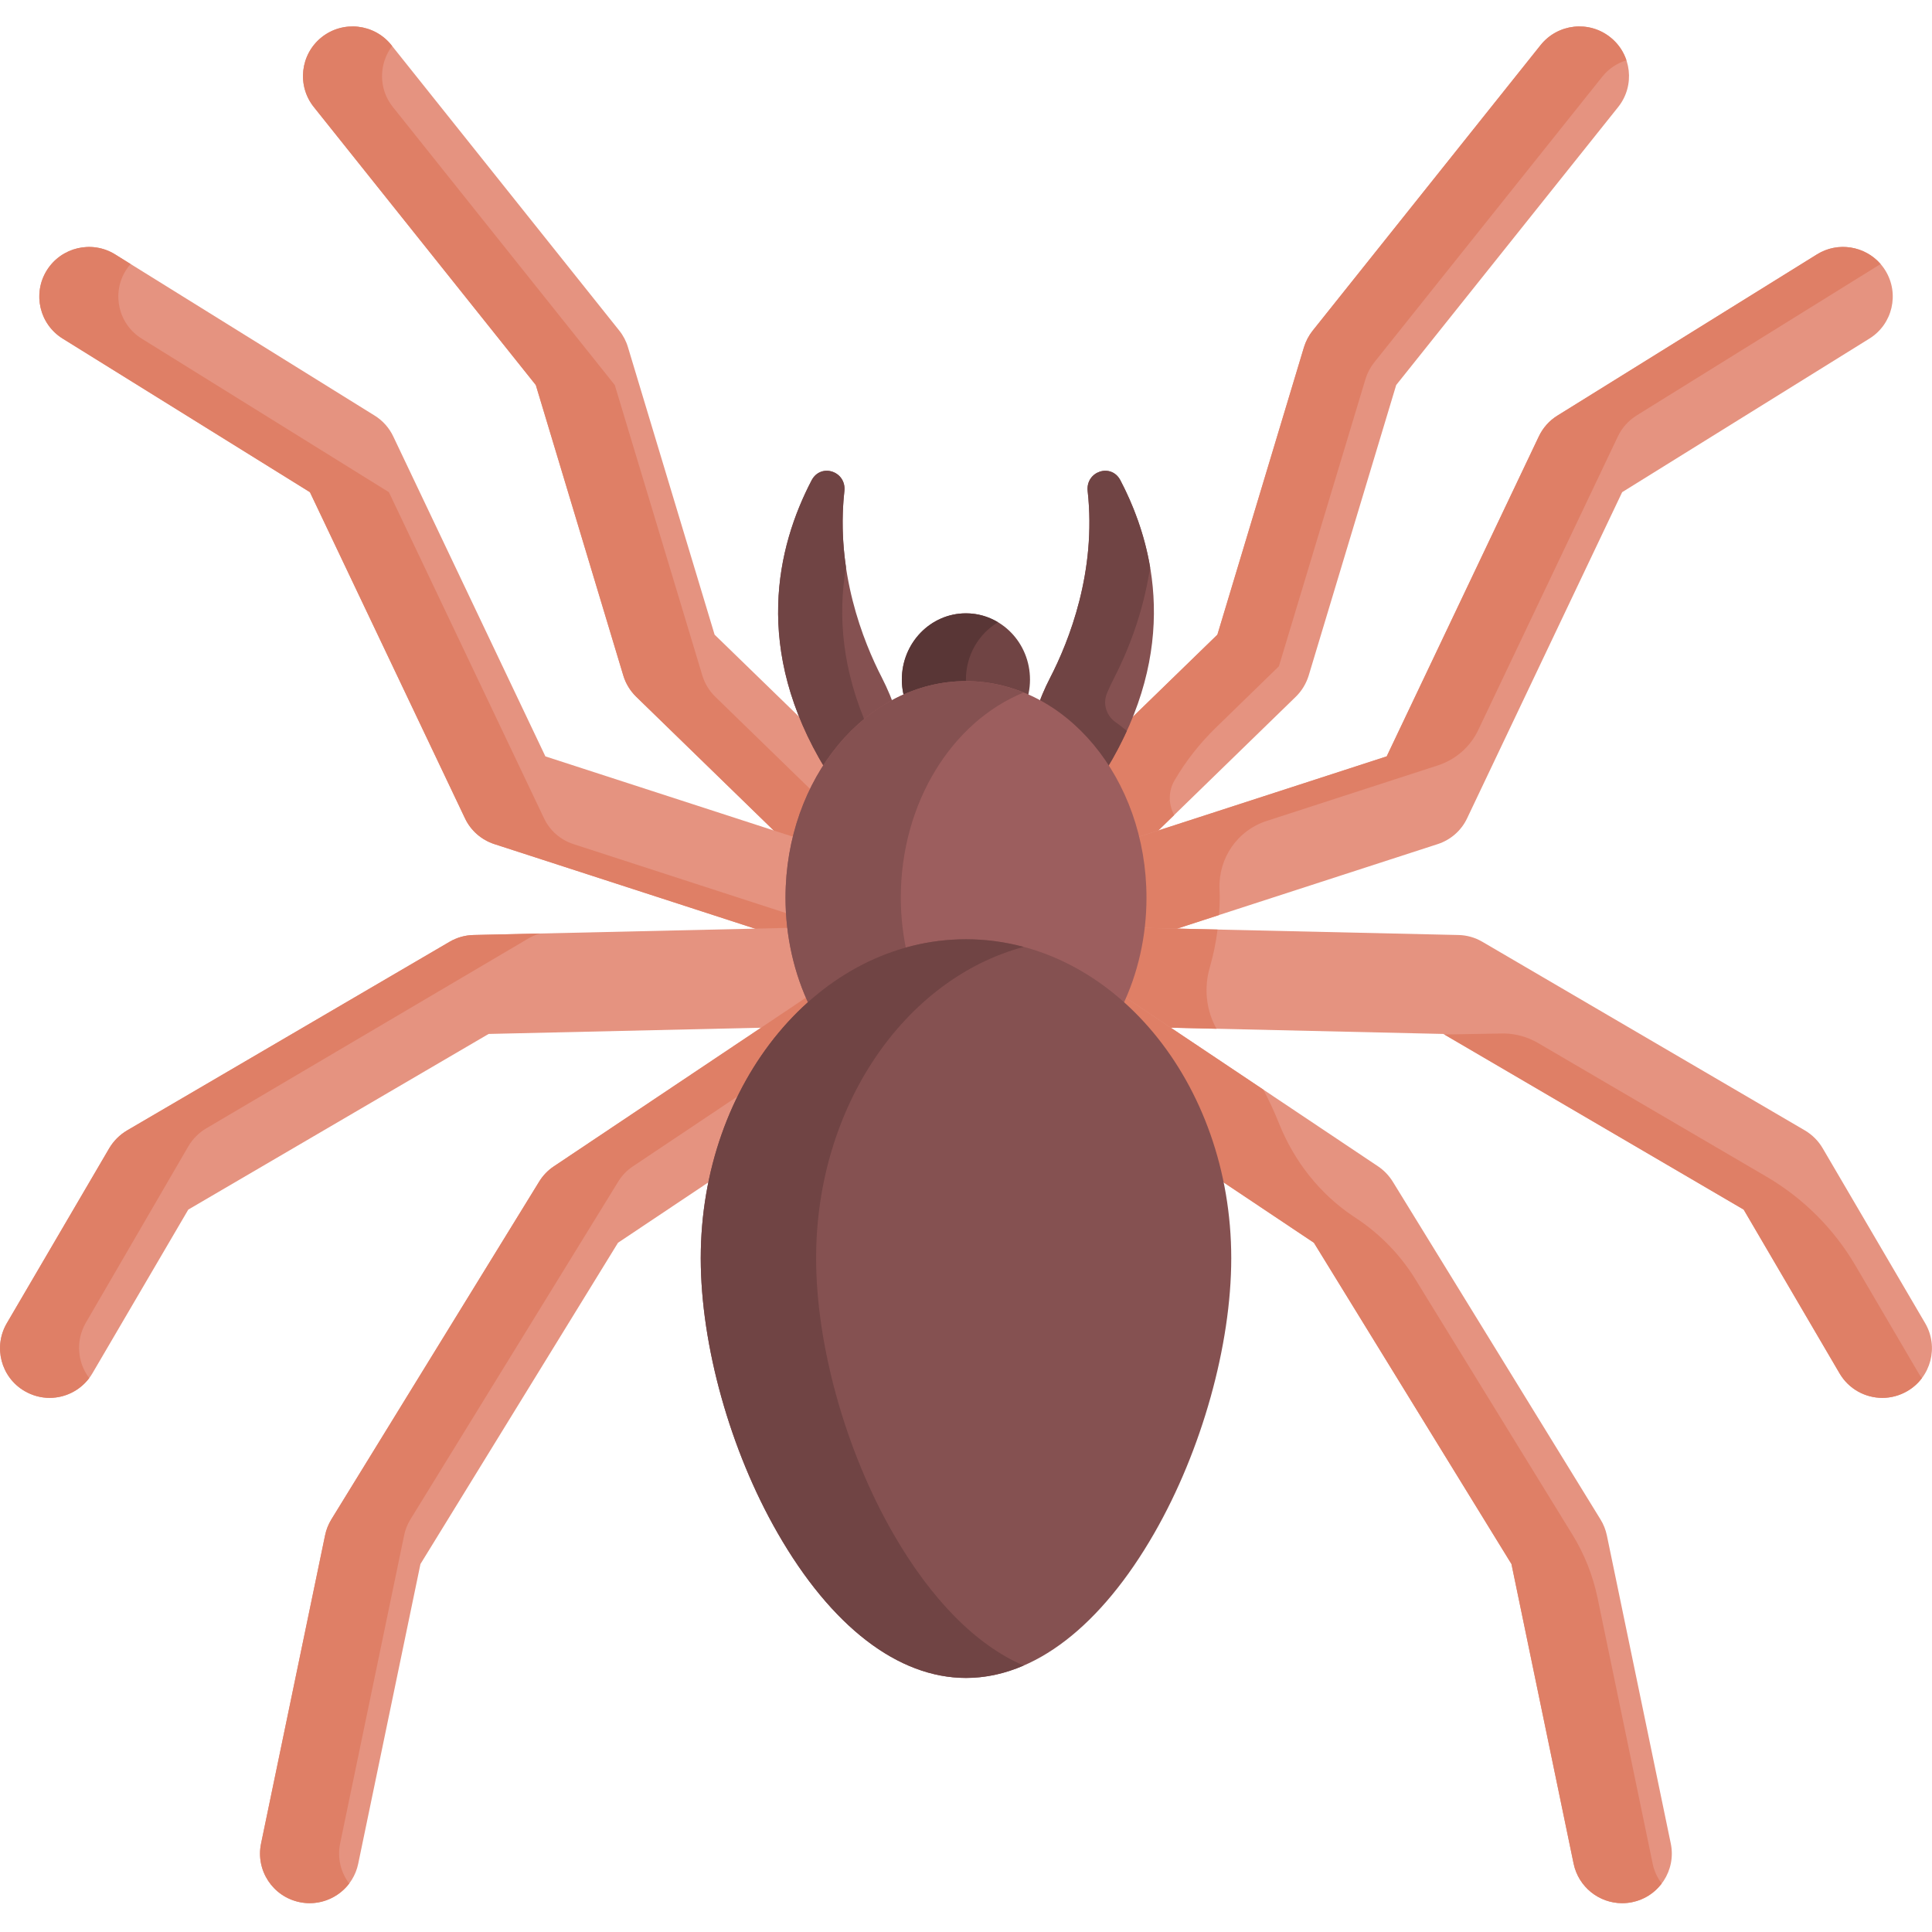
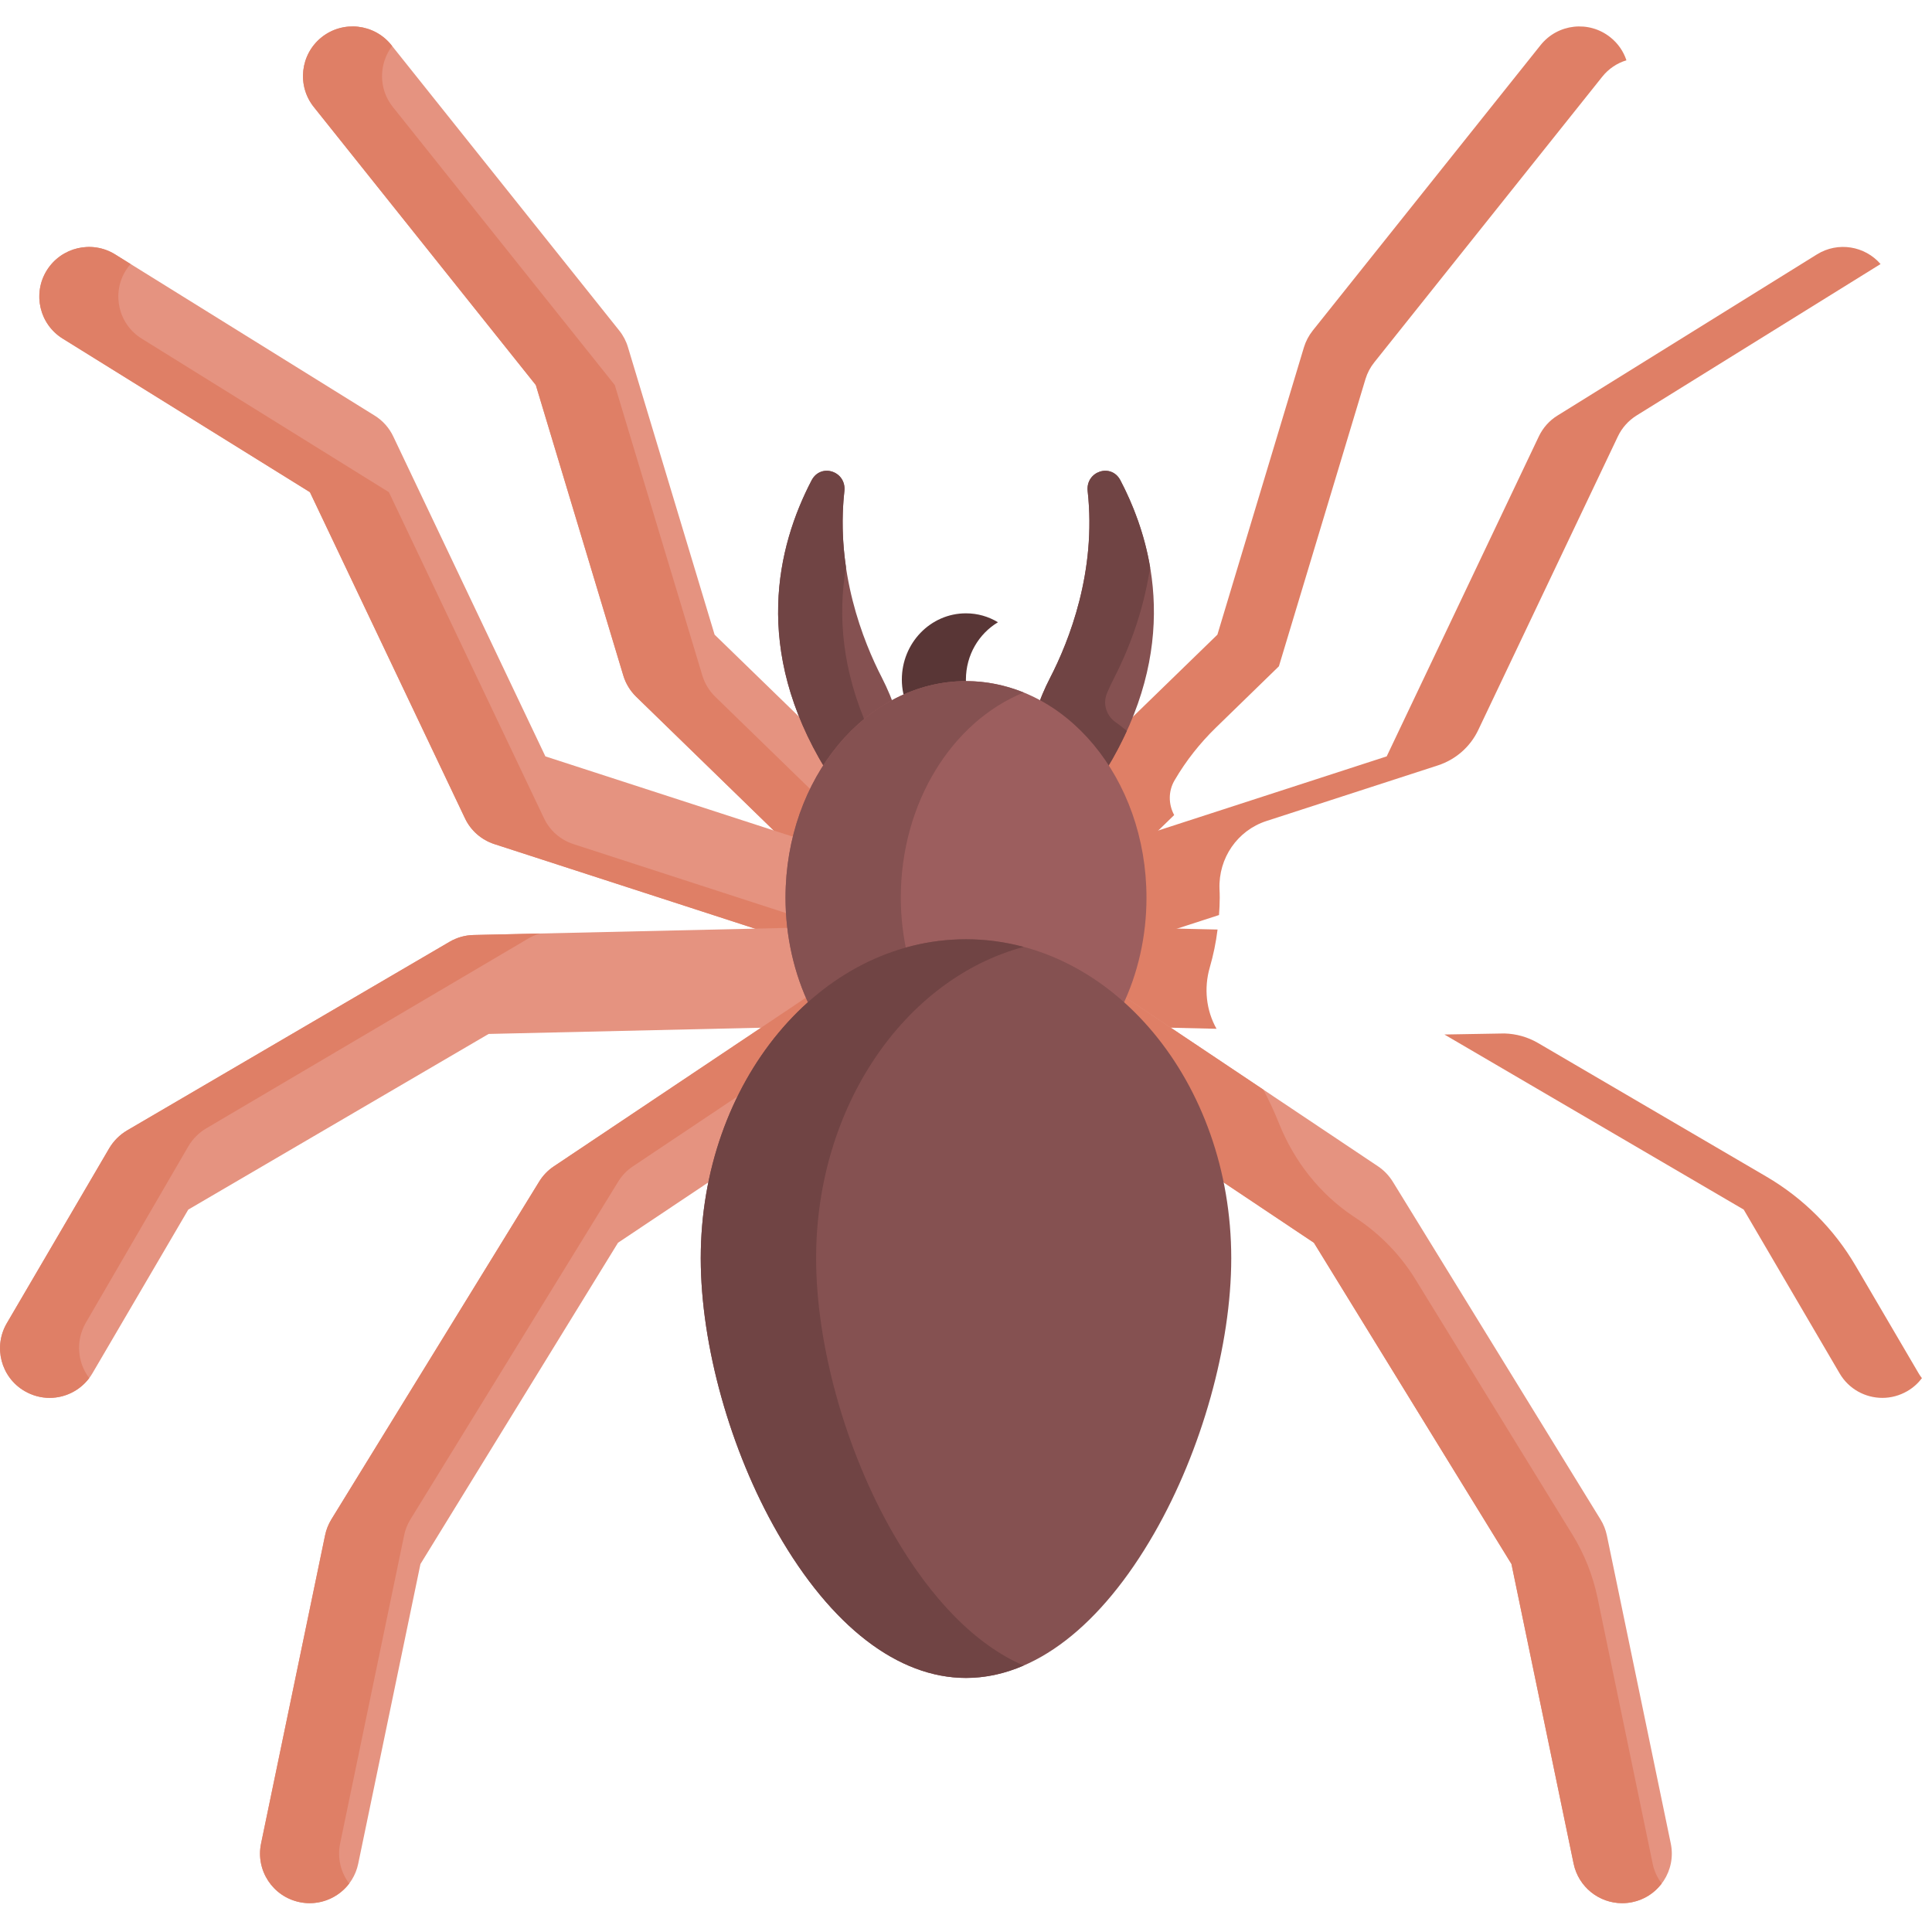
<svg xmlns="http://www.w3.org/2000/svg" width="24" height="24" viewBox="0 0 24 24" fill="none">
  <g clip-path="url(#clip0_325_10123)">
-     <path d="M20.004 0.463C19.738 0.251 19.351 0.294 19.138 0.56L16.307 4.107C16.258 4.168 16.221 4.239 16.198 4.314L15.123 7.884L13.995 8.98C13.925 9.129 13.842 9.28 13.745 9.434C13.728 9.462 13.71 9.489 13.693 9.516C13.897 9.822 14.044 10.184 14.117 10.581L16.096 8.656C16.171 8.583 16.226 8.492 16.257 8.392L17.344 4.783L20.102 1.329C20.314 1.063 20.27 0.675 20.004 0.463Z" fill="#E59380" />
    <path d="M14.59 9.695C14.591 9.694 14.592 9.692 14.593 9.69C14.733 9.45 14.906 9.232 15.105 9.038L15.887 8.277L16.963 4.707C16.986 4.632 17.023 4.562 17.072 4.501L19.903 0.954C19.983 0.853 20.089 0.784 20.204 0.749C20.168 0.64 20.101 0.54 20.004 0.463C19.738 0.251 19.351 0.294 19.138 0.56L16.307 4.107C16.258 4.169 16.221 4.239 16.198 4.314L15.123 7.884L13.995 8.98C13.925 9.129 13.842 9.28 13.745 9.434C13.728 9.462 13.71 9.489 13.693 9.516C13.897 9.822 14.044 10.184 14.117 10.581L14.586 10.125C14.586 10.124 14.585 10.123 14.585 10.123C14.513 9.988 14.513 9.827 14.59 9.695Z" fill="#DF7F66" />
-     <path d="M23.42 3.359C23.24 3.07 22.86 2.981 22.571 3.16L19.348 5.162C19.247 5.224 19.167 5.314 19.116 5.421L17.226 9.396L14.082 10.416C14.139 10.649 14.17 10.896 14.17 11.152C14.17 11.34 14.153 11.522 14.122 11.698L17.859 10.486C18.02 10.434 18.153 10.318 18.225 10.165L20.151 6.114L23.221 4.207C23.511 4.028 23.599 3.648 23.42 3.359Z" fill="#E59380" />
    <path d="M22.571 3.16L19.348 5.162C19.247 5.224 19.167 5.314 19.116 5.421L17.226 9.396L14.082 10.416C14.139 10.649 14.17 10.896 14.17 11.152C14.17 11.34 14.153 11.522 14.122 11.698L15.143 11.367C15.148 11.296 15.152 11.225 15.152 11.152C15.152 11.115 15.151 11.078 15.149 11.04C15.136 10.66 15.371 10.316 15.732 10.199L17.862 9.508C18.083 9.436 18.265 9.277 18.364 9.067L20.098 5.421C20.149 5.314 20.229 5.225 20.329 5.162L23.361 3.28C23.166 3.055 22.832 2.998 22.571 3.16Z" fill="#DF7F66" />
-     <path d="M23.915 16.437L22.642 14.264C22.589 14.173 22.513 14.097 22.422 14.043L18.414 11.699C18.324 11.646 18.221 11.617 18.117 11.615L14.146 11.525C14.106 11.866 14.011 12.185 13.873 12.471L13.873 12.471C13.976 12.56 14.075 12.655 14.169 12.758L17.929 12.844L21.66 15.026L22.851 17.06C22.966 17.256 23.172 17.365 23.384 17.365C23.489 17.365 23.597 17.337 23.694 17.28C23.988 17.108 24.087 16.731 23.915 16.437Z" fill="#E59380" />
    <path d="M15.028 12.019C15.072 11.867 15.105 11.71 15.125 11.547L14.146 11.525C14.106 11.866 14.011 12.185 13.873 12.471C13.873 12.471 13.873 12.471 13.873 12.471C13.976 12.56 14.075 12.655 14.169 12.758L15.112 12.78C14.983 12.55 14.954 12.276 15.028 12.019Z" fill="#DF7F66" />
    <path d="M23.834 17.06L23.051 15.724C22.783 15.266 22.402 14.885 21.944 14.617L19.105 12.956C18.978 12.882 18.835 12.842 18.688 12.838L17.943 12.851L21.661 15.026L22.852 17.06C22.966 17.256 23.172 17.365 23.384 17.365C23.49 17.365 23.597 17.337 23.695 17.28C23.767 17.238 23.827 17.183 23.875 17.12C23.86 17.101 23.846 17.081 23.834 17.06Z" fill="#DF7F66" />
    <path d="M20.755 22.901L19.961 19.073C19.946 19.003 19.92 18.936 19.882 18.875L17.301 14.678C17.254 14.603 17.192 14.538 17.119 14.489L13.926 12.353C13.909 12.393 13.892 12.432 13.873 12.471C13.873 12.471 13.873 12.471 13.873 12.471C14.472 12.989 14.918 13.747 15.113 14.63L16.322 15.438L18.776 19.429L19.548 23.151C19.609 23.442 19.865 23.642 20.151 23.642C20.193 23.642 20.235 23.638 20.277 23.629C20.61 23.56 20.824 23.234 20.755 22.901Z" fill="#E59380" />
    <path d="M20.53 23.151L19.845 19.848C19.787 19.571 19.682 19.305 19.534 19.065L17.583 15.893C17.399 15.593 17.152 15.338 16.86 15.142L16.809 15.108C16.39 14.827 16.074 14.421 15.887 13.952C15.829 13.808 15.765 13.669 15.694 13.536L13.926 12.353C13.909 12.393 13.892 12.432 13.873 12.471C13.873 12.471 13.873 12.471 13.873 12.471C14.472 12.989 14.918 13.747 15.113 14.63L16.322 15.438L18.776 19.429L19.548 23.151C19.609 23.442 19.865 23.642 20.151 23.642C20.193 23.642 20.235 23.638 20.277 23.629C20.429 23.598 20.555 23.513 20.642 23.398C20.589 23.327 20.549 23.244 20.53 23.151Z" fill="#DF7F66" />
    <path d="M10.307 9.516C10.29 9.489 10.272 9.462 10.255 9.434C10.158 9.28 10.075 9.129 10.005 8.98L8.877 7.884L7.801 4.314C7.779 4.239 7.742 4.168 7.693 4.107L4.862 0.56C4.649 0.294 4.261 0.251 3.995 0.463C3.73 0.675 3.686 1.063 3.898 1.329L6.656 4.783L7.743 8.392C7.773 8.492 7.829 8.583 7.904 8.656L9.883 10.581C9.956 10.184 10.103 9.822 10.307 9.516Z" fill="#E59380" />
    <path d="M8.886 8.656C8.811 8.583 8.755 8.492 8.725 8.392L7.637 4.783L4.88 1.329C4.7 1.104 4.705 0.792 4.871 0.572L4.862 0.56C4.649 0.294 4.261 0.251 3.995 0.463C3.73 0.675 3.686 1.063 3.898 1.329L6.656 4.783L7.743 8.392C7.773 8.492 7.829 8.583 7.904 8.656L9.883 10.581C9.93 10.322 10.011 10.077 10.117 9.853L8.886 8.656Z" fill="#DF7F66" />
    <path d="M9.831 11.152C9.831 10.896 9.862 10.649 9.919 10.416L6.775 9.396L4.885 5.421C4.834 5.314 4.754 5.224 4.653 5.162L1.43 3.16C1.141 2.981 0.761 3.07 0.581 3.359C0.401 3.648 0.49 4.028 0.78 4.207L3.85 6.114L5.776 10.165C5.848 10.318 5.981 10.434 6.142 10.486L9.879 11.698C9.848 11.522 9.831 11.34 9.831 11.152Z" fill="#E59380" />
    <path d="M7.124 10.486C6.963 10.434 6.83 10.318 6.758 10.165L4.831 6.114L1.761 4.207C1.472 4.028 1.383 3.648 1.563 3.359C1.581 3.33 1.601 3.304 1.622 3.28L1.43 3.16C1.141 2.981 0.761 3.07 0.581 3.359C0.402 3.648 0.49 4.028 0.78 4.207L3.85 6.114L5.776 10.165C5.848 10.318 5.981 10.434 6.142 10.486L9.879 11.698C9.86 11.59 9.847 11.479 9.839 11.367L7.124 10.486Z" fill="#DF7F66" />
    <path d="M10.126 12.471C9.988 12.186 9.893 11.866 9.853 11.525L5.883 11.615C5.778 11.617 5.676 11.646 5.585 11.699L1.578 14.043C1.487 14.097 1.411 14.173 1.357 14.264L0.085 16.437C-0.087 16.731 0.011 17.108 0.305 17.28C0.403 17.337 0.51 17.365 0.616 17.365C0.827 17.365 1.033 17.256 1.148 17.06L2.339 15.026L6.07 12.844L9.831 12.758C9.924 12.655 10.023 12.56 10.126 12.471Z" fill="#E59380" />
    <path d="M1.067 16.43L2.339 14.241C2.393 14.149 2.469 14.072 2.56 14.018L6.567 11.656C6.611 11.63 6.658 11.611 6.707 11.596L5.883 11.615C5.778 11.617 5.676 11.646 5.585 11.699L1.578 14.043C1.487 14.097 1.411 14.173 1.357 14.264L0.085 16.437C-0.087 16.731 0.011 17.108 0.305 17.28C0.403 17.337 0.51 17.365 0.616 17.365C0.805 17.365 0.989 17.277 1.108 17.119C0.961 16.925 0.937 16.653 1.067 16.43Z" fill="#DF7F66" />
    <path d="M10.125 12.471C10.107 12.432 10.089 12.393 10.072 12.353L6.88 14.489C6.806 14.538 6.744 14.603 6.698 14.678L4.116 18.875C4.079 18.936 4.052 19.003 4.038 19.073L3.243 22.901C3.174 23.234 3.388 23.56 3.722 23.629C3.764 23.638 3.806 23.642 3.847 23.642C4.133 23.642 4.39 23.442 4.45 23.151L5.223 19.429L7.677 15.438L8.886 14.63C9.081 13.747 9.526 12.989 10.125 12.471Z" fill="#E59380" />
    <path d="M4.225 22.901L5.02 19.073C5.034 19.003 5.061 18.936 5.098 18.875L7.68 14.678C7.726 14.603 7.788 14.538 7.862 14.489L9.287 13.536C9.508 13.12 9.793 12.758 10.125 12.471C10.107 12.432 10.089 12.393 10.072 12.353L6.88 14.489C6.806 14.538 6.744 14.603 6.698 14.678L4.116 18.875C4.079 18.936 4.052 19.003 4.038 19.073L3.243 22.901C3.174 23.234 3.388 23.56 3.722 23.629C3.764 23.638 3.806 23.642 3.847 23.642C4.042 23.642 4.223 23.549 4.338 23.398C4.234 23.261 4.188 23.082 4.225 22.901Z" fill="#DF7F66" />
-     <path d="M11.999 8.625C12.254 8.625 12.498 8.68 12.724 8.78C12.77 8.677 12.795 8.562 12.795 8.442C12.795 7.987 12.439 7.619 11.999 7.619C11.56 7.619 11.203 7.987 11.203 8.442C11.203 8.562 11.229 8.677 11.274 8.78C11.501 8.68 11.745 8.625 11.999 8.625Z" fill="#704444" />
    <path d="M11.999 8.442C11.999 8.137 12.16 7.872 12.397 7.73C12.28 7.659 12.145 7.619 11.999 7.619C11.56 7.619 11.203 7.987 11.203 8.442C11.203 8.562 11.229 8.677 11.274 8.78C11.501 8.68 11.745 8.625 11.999 8.625C12.006 8.625 12.013 8.625 12.02 8.625C12.007 8.566 11.999 8.505 11.999 8.442Z" fill="#593636" />
    <path d="M12.865 8.849C13.19 9.026 13.474 9.299 13.693 9.64C13.71 9.612 13.728 9.584 13.745 9.555C14.651 8.069 14.35 6.793 13.918 5.967C13.804 5.748 13.484 5.854 13.511 6.102C13.622 7.099 13.282 7.961 13.044 8.422C12.973 8.559 12.914 8.702 12.865 8.849Z" fill="#855151" />
    <path d="M13.752 8.61C13.779 8.546 13.808 8.483 13.84 8.422C13.998 8.115 14.201 7.63 14.287 7.046C14.217 6.634 14.077 6.27 13.918 5.967C13.804 5.748 13.484 5.854 13.512 6.102C13.622 7.099 13.282 7.961 13.044 8.422C12.973 8.559 12.914 8.702 12.865 8.849C13.19 9.026 13.474 9.299 13.693 9.64C13.71 9.612 13.728 9.584 13.745 9.555C13.844 9.394 13.927 9.235 13.998 9.079C13.953 9.041 13.907 9.006 13.859 8.972C13.743 8.891 13.696 8.741 13.752 8.61Z" fill="#704444" />
    <path d="M10.308 9.64C10.527 9.299 10.81 9.026 11.135 8.849C11.086 8.702 11.027 8.559 10.957 8.422C10.719 7.961 10.379 7.099 10.489 6.102C10.517 5.854 10.197 5.748 10.082 5.967C9.651 6.793 9.349 8.069 10.255 9.555C10.273 9.584 10.29 9.612 10.308 9.64Z" fill="#855151" />
    <path d="M10.509 7.046C10.466 6.753 10.452 6.435 10.489 6.102C10.517 5.854 10.197 5.748 10.082 5.967C9.651 6.793 9.349 8.069 10.255 9.555C10.273 9.584 10.29 9.612 10.307 9.64C10.447 9.423 10.613 9.234 10.798 9.079C10.454 8.325 10.409 7.635 10.509 7.046Z" fill="#704444" />
    <path d="M12 8.461C10.764 8.461 9.758 9.669 9.758 11.152C9.758 11.627 9.863 12.094 10.061 12.503L10.102 12.588L10.173 12.526C10.709 12.062 11.341 11.817 12 11.817C12.659 11.817 13.29 12.062 13.826 12.526L13.898 12.588L13.939 12.503C14.137 12.094 14.242 11.627 14.242 11.152C14.242 9.669 13.236 8.461 12 8.461Z" fill="#9C5E5E" />
    <path d="M11.19 11.152C11.19 9.969 11.83 8.963 12.716 8.603C12.491 8.512 12.25 8.461 12 8.461C10.764 8.461 9.758 9.669 9.758 11.152C9.758 11.627 9.863 12.094 10.061 12.503L10.102 12.588L10.173 12.526C10.511 12.234 10.887 12.028 11.284 11.916C11.223 11.669 11.19 11.412 11.19 11.152Z" fill="#855151" />
    <path d="M12 11.668C10.183 11.668 8.705 13.445 8.705 15.63C8.705 16.709 9.07 18.017 9.659 19.042C10.325 20.204 11.156 20.844 12 20.844C12.844 20.844 13.675 20.204 14.341 19.042C14.929 18.017 15.295 16.709 15.295 15.63C15.295 13.445 13.817 11.668 12 11.668Z" fill="#855151" />
    <path d="M11.091 19.042C10.503 18.017 10.138 16.709 10.138 15.63C10.138 13.741 11.243 12.158 12.716 11.763C12.486 11.701 12.246 11.668 12 11.668C10.183 11.668 8.705 13.445 8.705 15.63C8.705 16.709 9.07 18.017 9.659 19.042C10.325 20.204 11.156 20.844 12 20.844C12.241 20.844 12.481 20.792 12.716 20.69C12.127 20.436 11.567 19.872 11.091 19.042Z" fill="#704444" />
  </g>
  <defs>
    <clipPath id="clip0_325_10123">
      <rect width="24" height="24" fill="white" />
    </clipPath>
  </defs>
</svg>